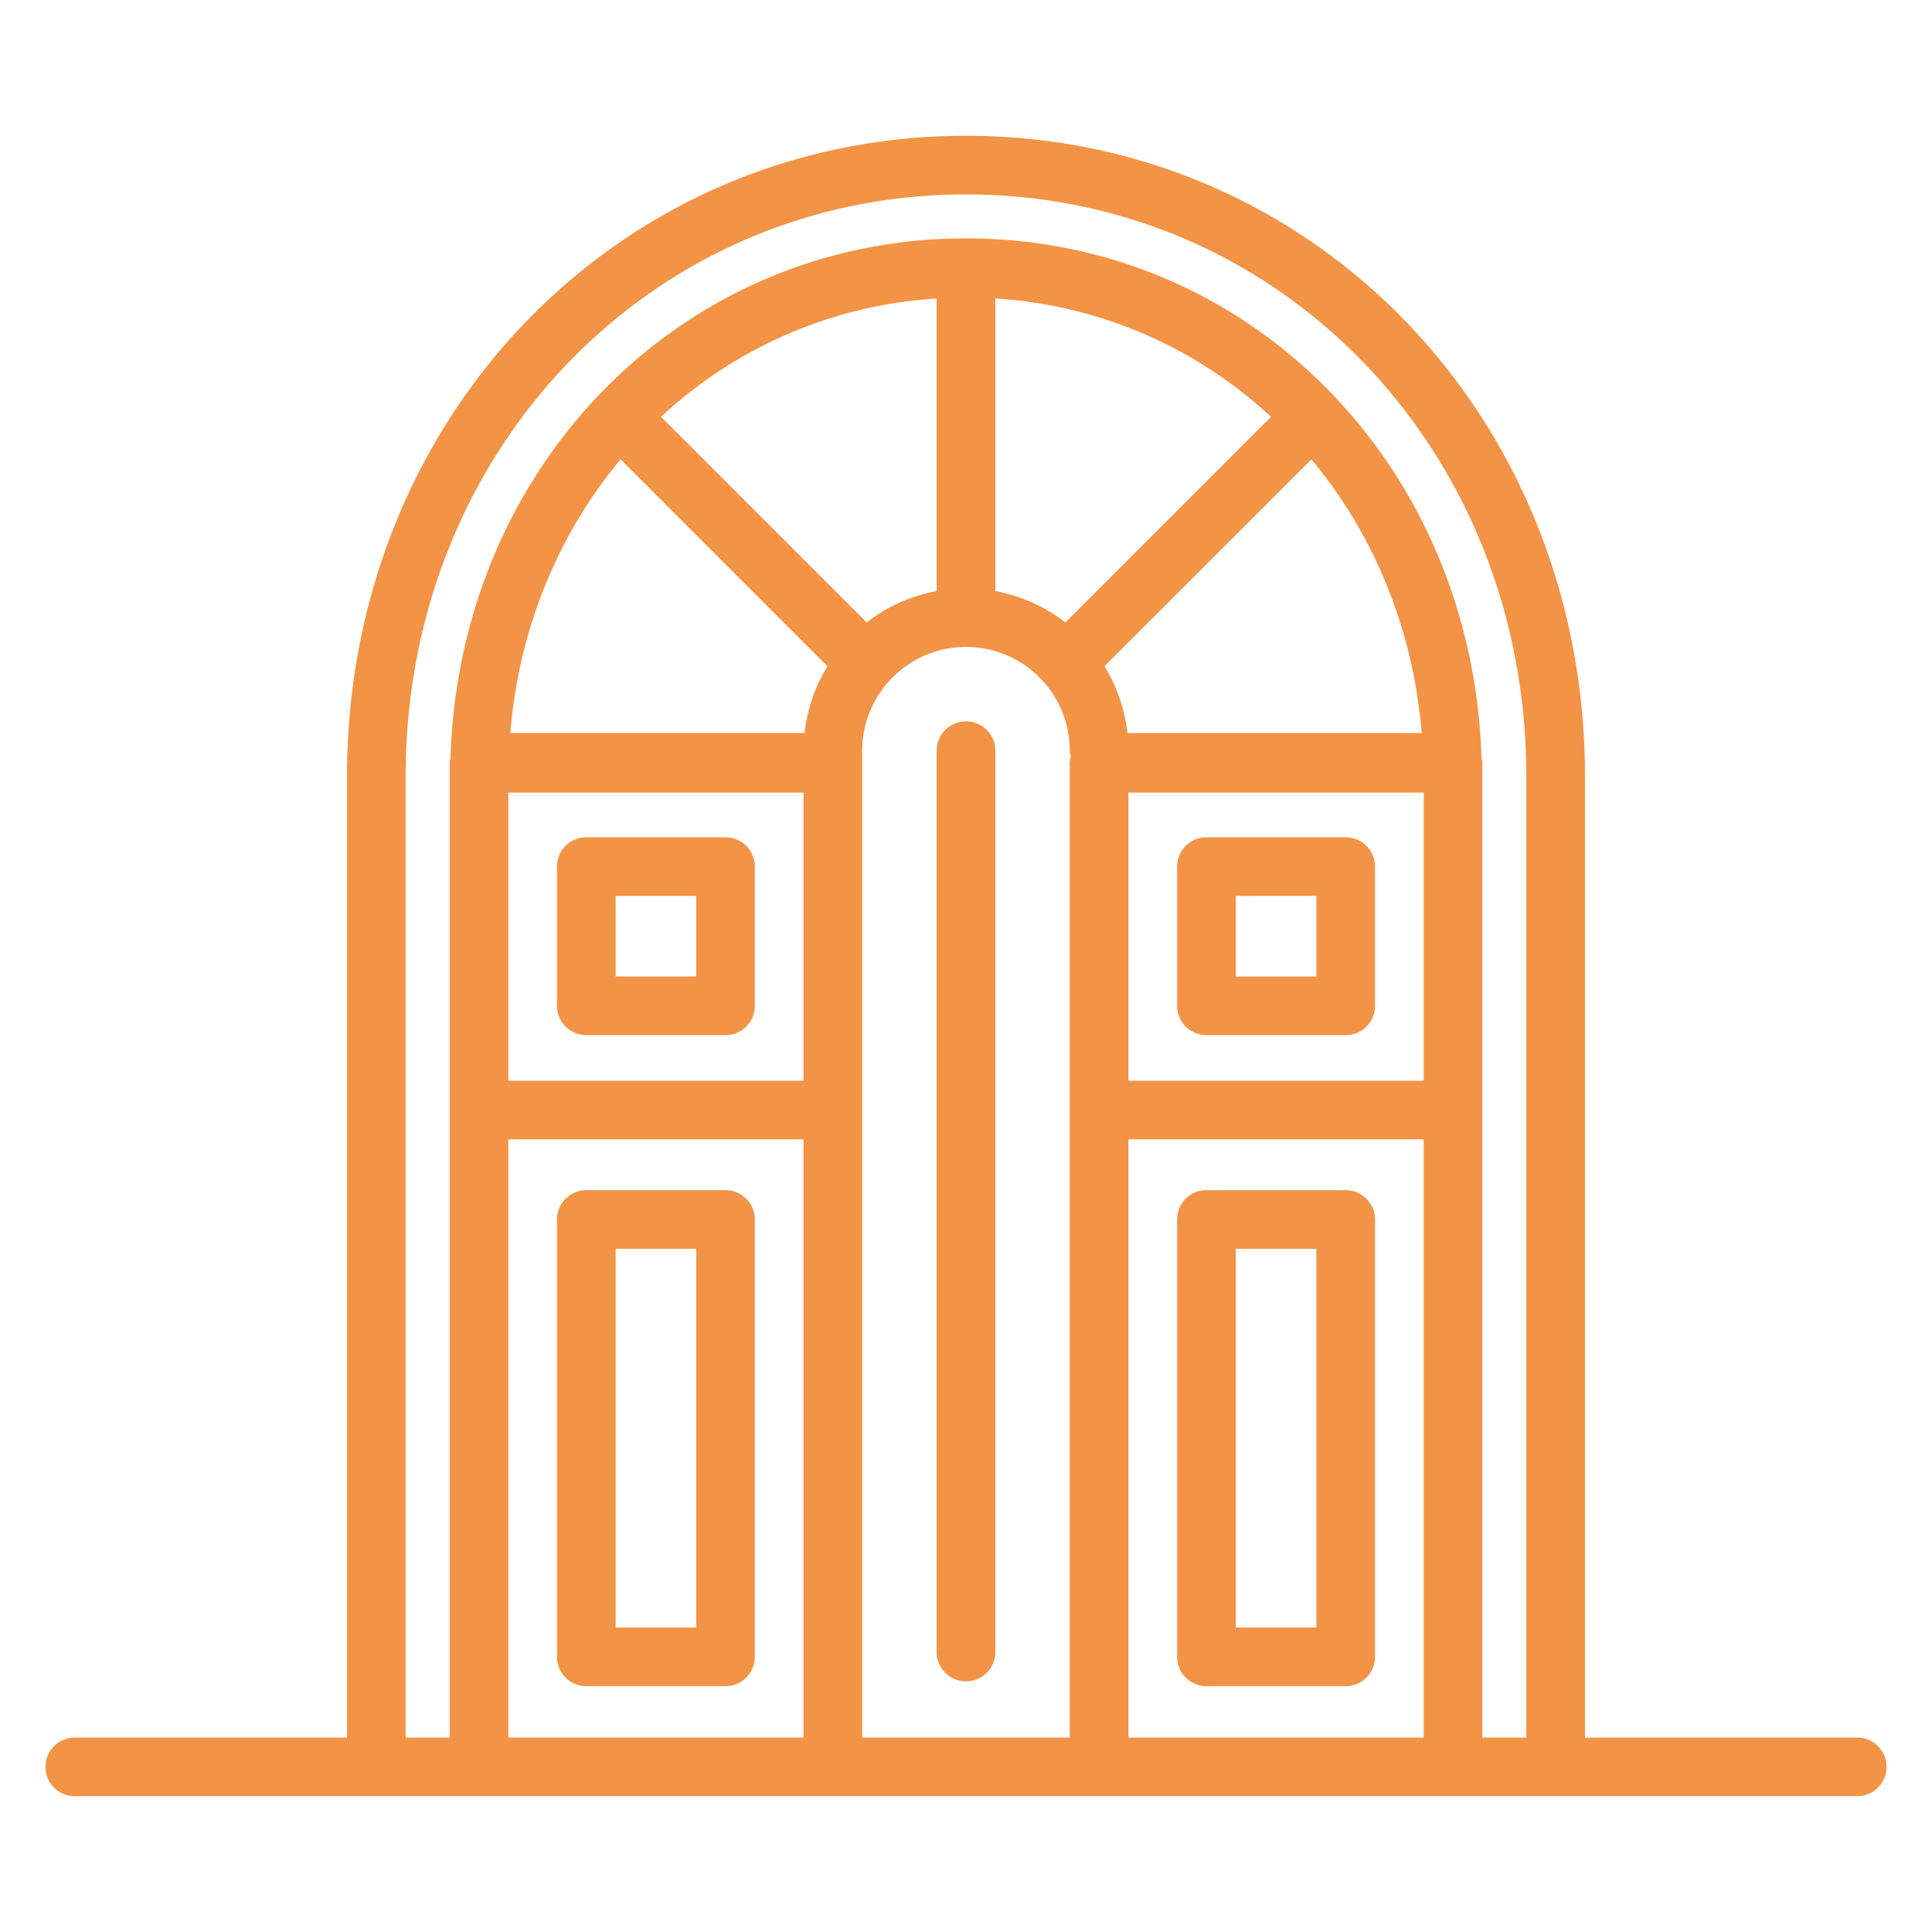
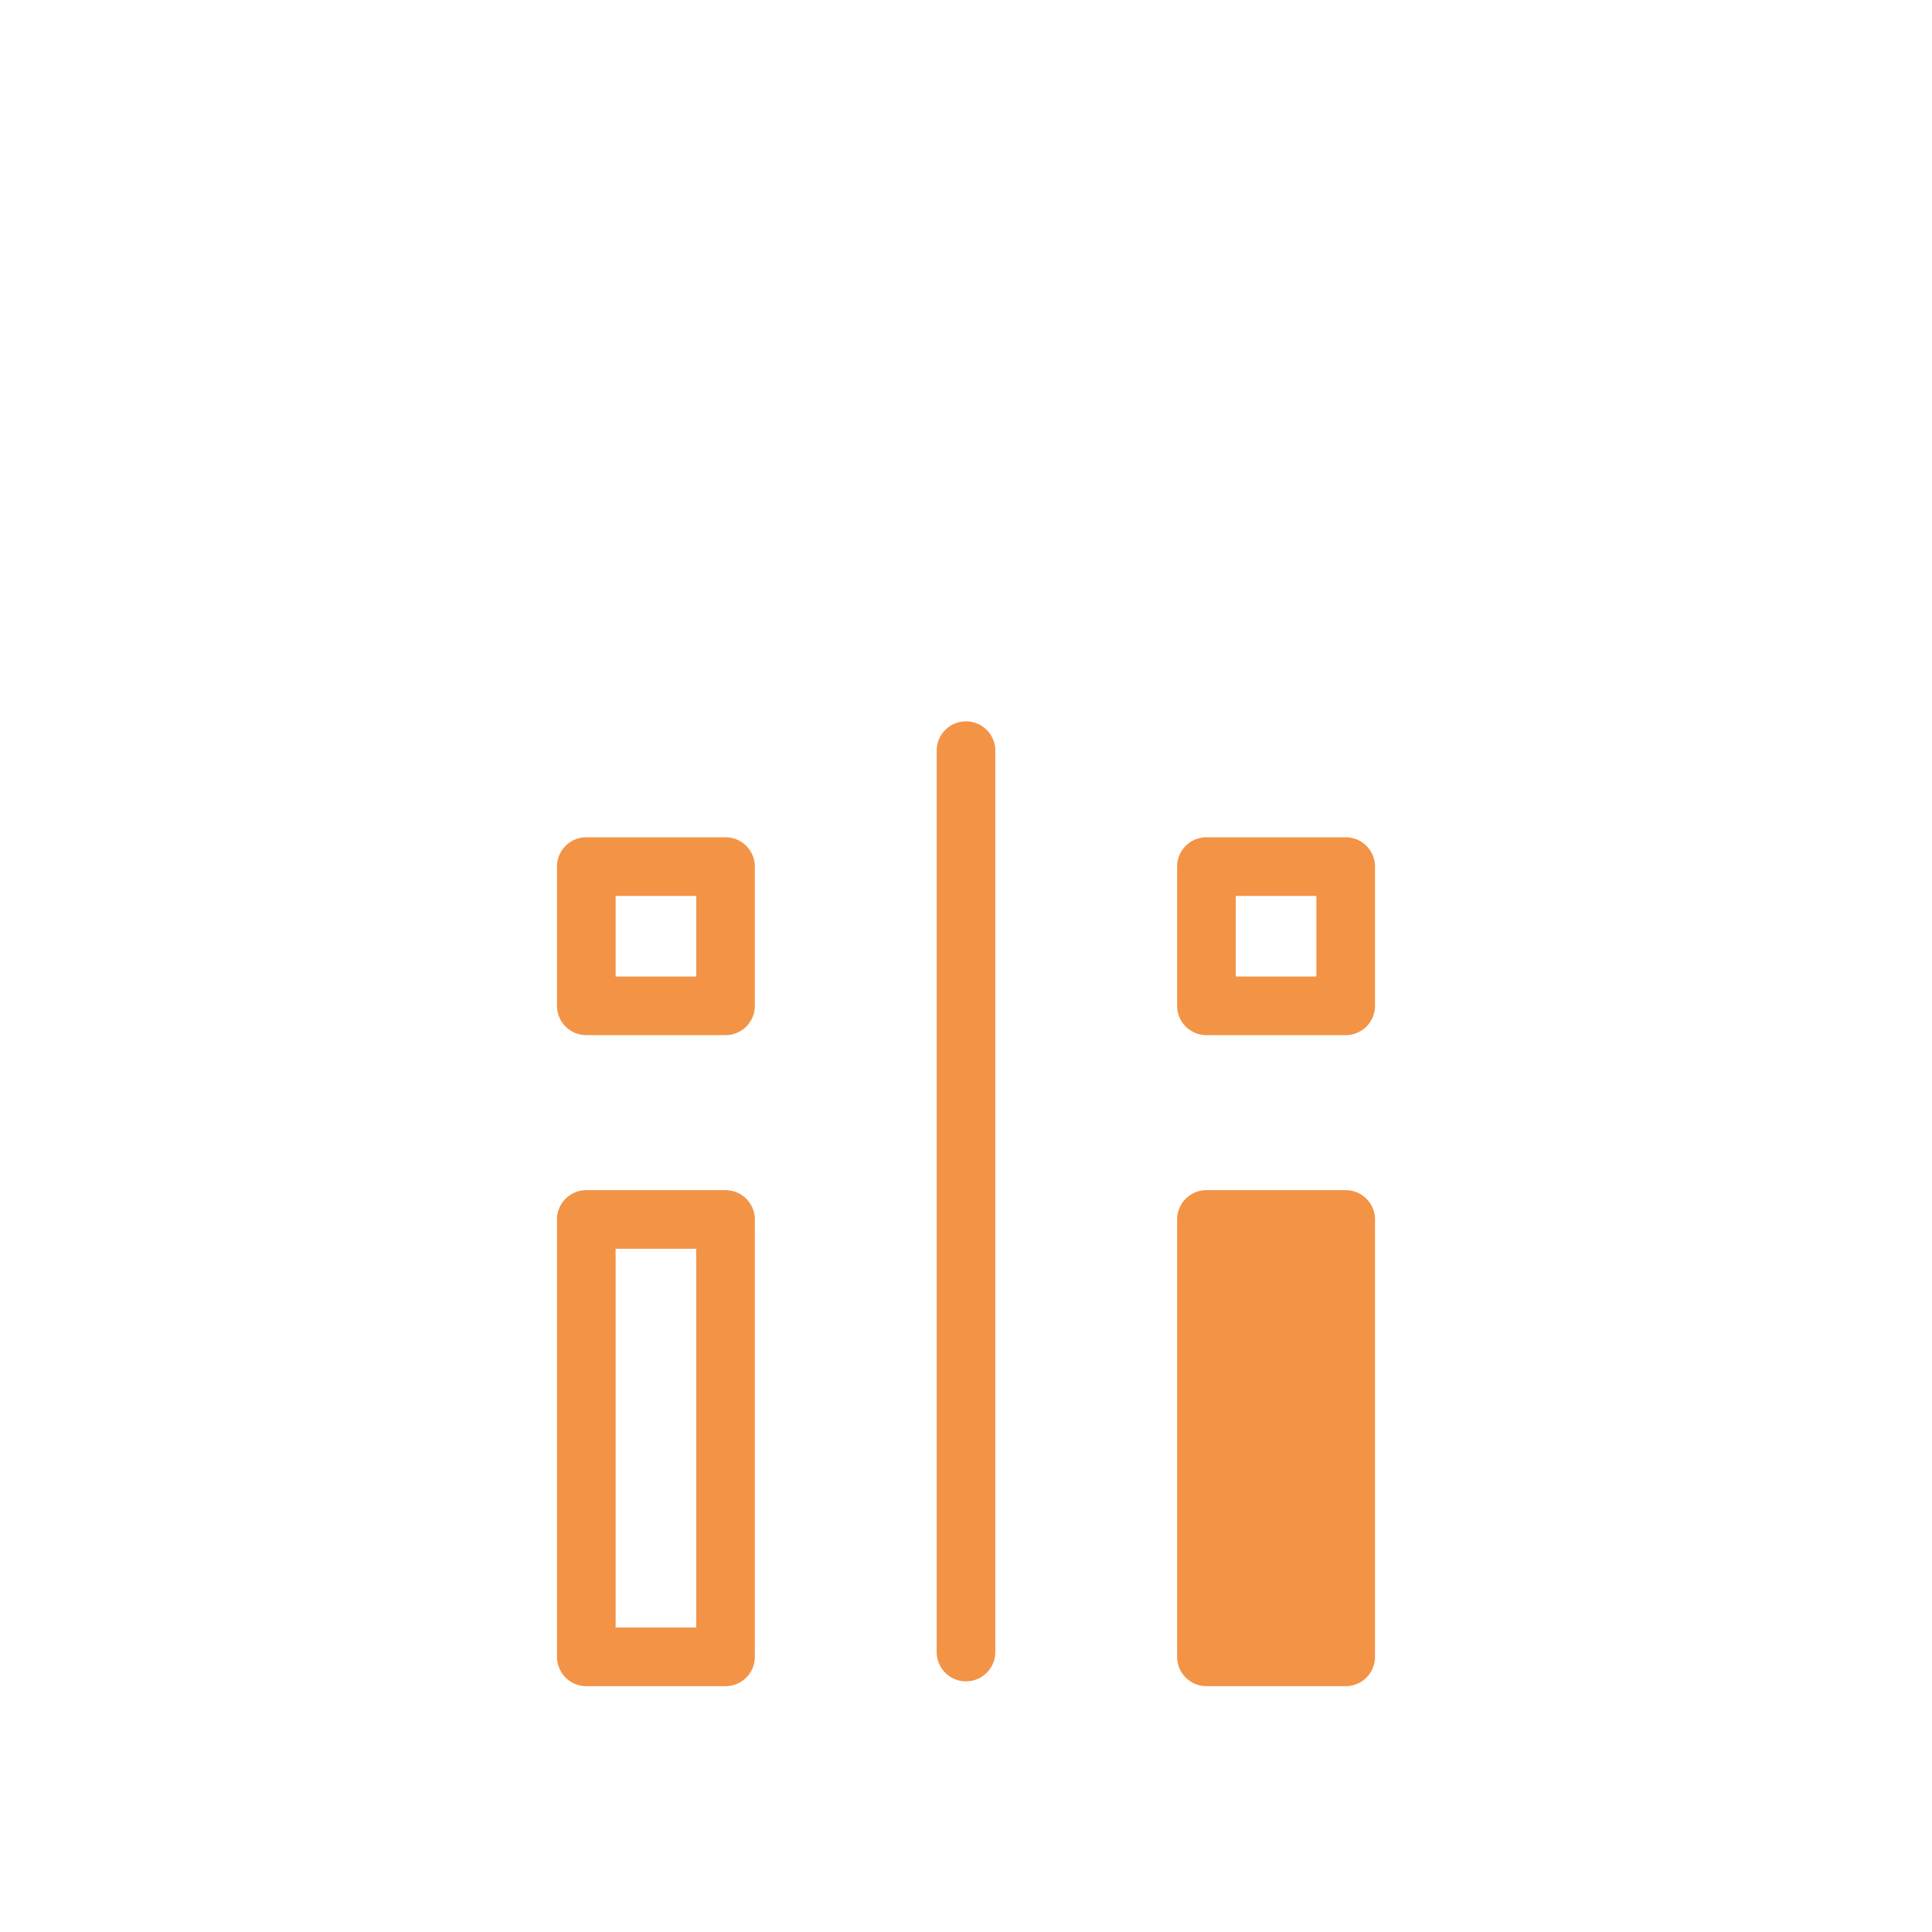
<svg xmlns="http://www.w3.org/2000/svg" version="1.1" width="512" height="512" x="0" y="0" viewBox="0 0 64 64" style="enable-background:new 0 0 512 512" xml:space="preserve" class="">
  <g>
-     <path d="M61.523 57.56h-9.018V25.72c0-11.9-9.007-21.222-20.505-21.222S11.495 13.82 11.495 25.72v31.84H2.477a.97.97 0 1 0 0 1.942h59.047a.97.97 0 1 0-.001-1.942zM13.437 25.72c0-10.811 8.154-19.28 18.563-19.28s18.562 8.468 18.562 19.279v31.84h-1.457V25.255c0-.05-.021-.093-.028-.141-.299-9.7-7.682-17.218-17.077-17.218s-16.778 7.517-17.077 17.218c-.007.048-.028.091-.028.141V57.56h-1.457V25.72zm23.943.535h9.783v9.546H37.38zm-.033-1.971a5.339 5.339 0 0 0-.76-2.214l6.855-6.854c2.044 2.45 3.368 5.577 3.654 9.069h-9.749zM35.29 20.62a5.346 5.346 0 0 0-2.318-1.04V9.889a14.72 14.72 0 0 1 9.132 3.918zm-4.261-1.04a5.345 5.345 0 0 0-2.319 1.04l-6.813-6.813a14.714 14.714 0 0 1 9.132-3.918zm-14.192 6.675h9.782v9.546h-9.782zm3.721-11.04 6.854 6.854a5.325 5.325 0 0 0-.76 2.214h-9.748c.287-3.491 1.611-6.618 3.654-9.068zm-3.721 22.528h9.782V57.56h-9.782zm11.725-.971V24.867c0-1.895 1.542-3.437 3.438-3.437s3.437 1.542 3.437 3.437c0 .069.026.129.039.194-.014.065-.039.125-.039.194V57.56h-6.875zm8.818.971h9.783V57.56H37.38z" fill="#f39346" data-original="#000000" />
-     <path d="M24.034 27.736h-4.612a.97.97 0 0 0-.971.971v4.612a.97.97 0 0 0 .971.971h4.612a.97.97 0 0 0 .971-.971v-4.612a.97.97 0 0 0-.971-.971zm-.971 4.612h-2.67v-2.669h2.67zM24.034 39.426h-4.612a.97.97 0 0 0-.971.971v14.488a.97.97 0 0 0 .971.971h4.612a.97.97 0 0 0 .971-.971V40.397a.97.97 0 0 0-.971-.971zm-.971 14.487h-2.67V41.368h2.67zM44.578 27.736h-4.613a.97.97 0 0 0-.971.971v4.612a.97.97 0 0 0 .971.971h4.613a.97.97 0 0 0 .971-.971v-4.612a.971.971 0 0 0-.971-.971zm-.972 4.612h-2.67v-2.669h2.67zM44.578 39.426h-4.613a.97.97 0 0 0-.971.971v14.488a.97.97 0 0 0 .971.971h4.613a.97.97 0 0 0 .971-.971V40.397a.97.97 0 0 0-.971-.971zm-.972 14.487h-2.67V41.368h2.67zM32 23.896a.97.97 0 0 0-.971.971v29.859a.97.97 0 1 0 1.942 0V24.867a.97.97 0 0 0-.971-.971z" fill="#f39346" data-original="#000000" />
+     <path d="M24.034 27.736h-4.612a.97.97 0 0 0-.971.971v4.612a.97.97 0 0 0 .971.971h4.612a.97.97 0 0 0 .971-.971v-4.612a.97.97 0 0 0-.971-.971zm-.971 4.612h-2.67v-2.669h2.67zM24.034 39.426h-4.612a.97.97 0 0 0-.971.971v14.488a.97.97 0 0 0 .971.971h4.612a.97.97 0 0 0 .971-.971V40.397a.97.97 0 0 0-.971-.971zm-.971 14.487h-2.67V41.368h2.67zM44.578 27.736h-4.613a.97.97 0 0 0-.971.971v4.612a.97.97 0 0 0 .971.971h4.613a.97.97 0 0 0 .971-.971v-4.612a.971.971 0 0 0-.971-.971zm-.972 4.612h-2.67v-2.669h2.67zM44.578 39.426h-4.613a.97.97 0 0 0-.971.971v14.488a.97.97 0 0 0 .971.971h4.613a.97.97 0 0 0 .971-.971V40.397a.97.97 0 0 0-.971-.971zh-2.67V41.368h2.67zM32 23.896a.97.97 0 0 0-.971.971v29.859a.97.97 0 1 0 1.942 0V24.867a.97.97 0 0 0-.971-.971z" fill="#f39346" data-original="#000000" />
  </g>
</svg>